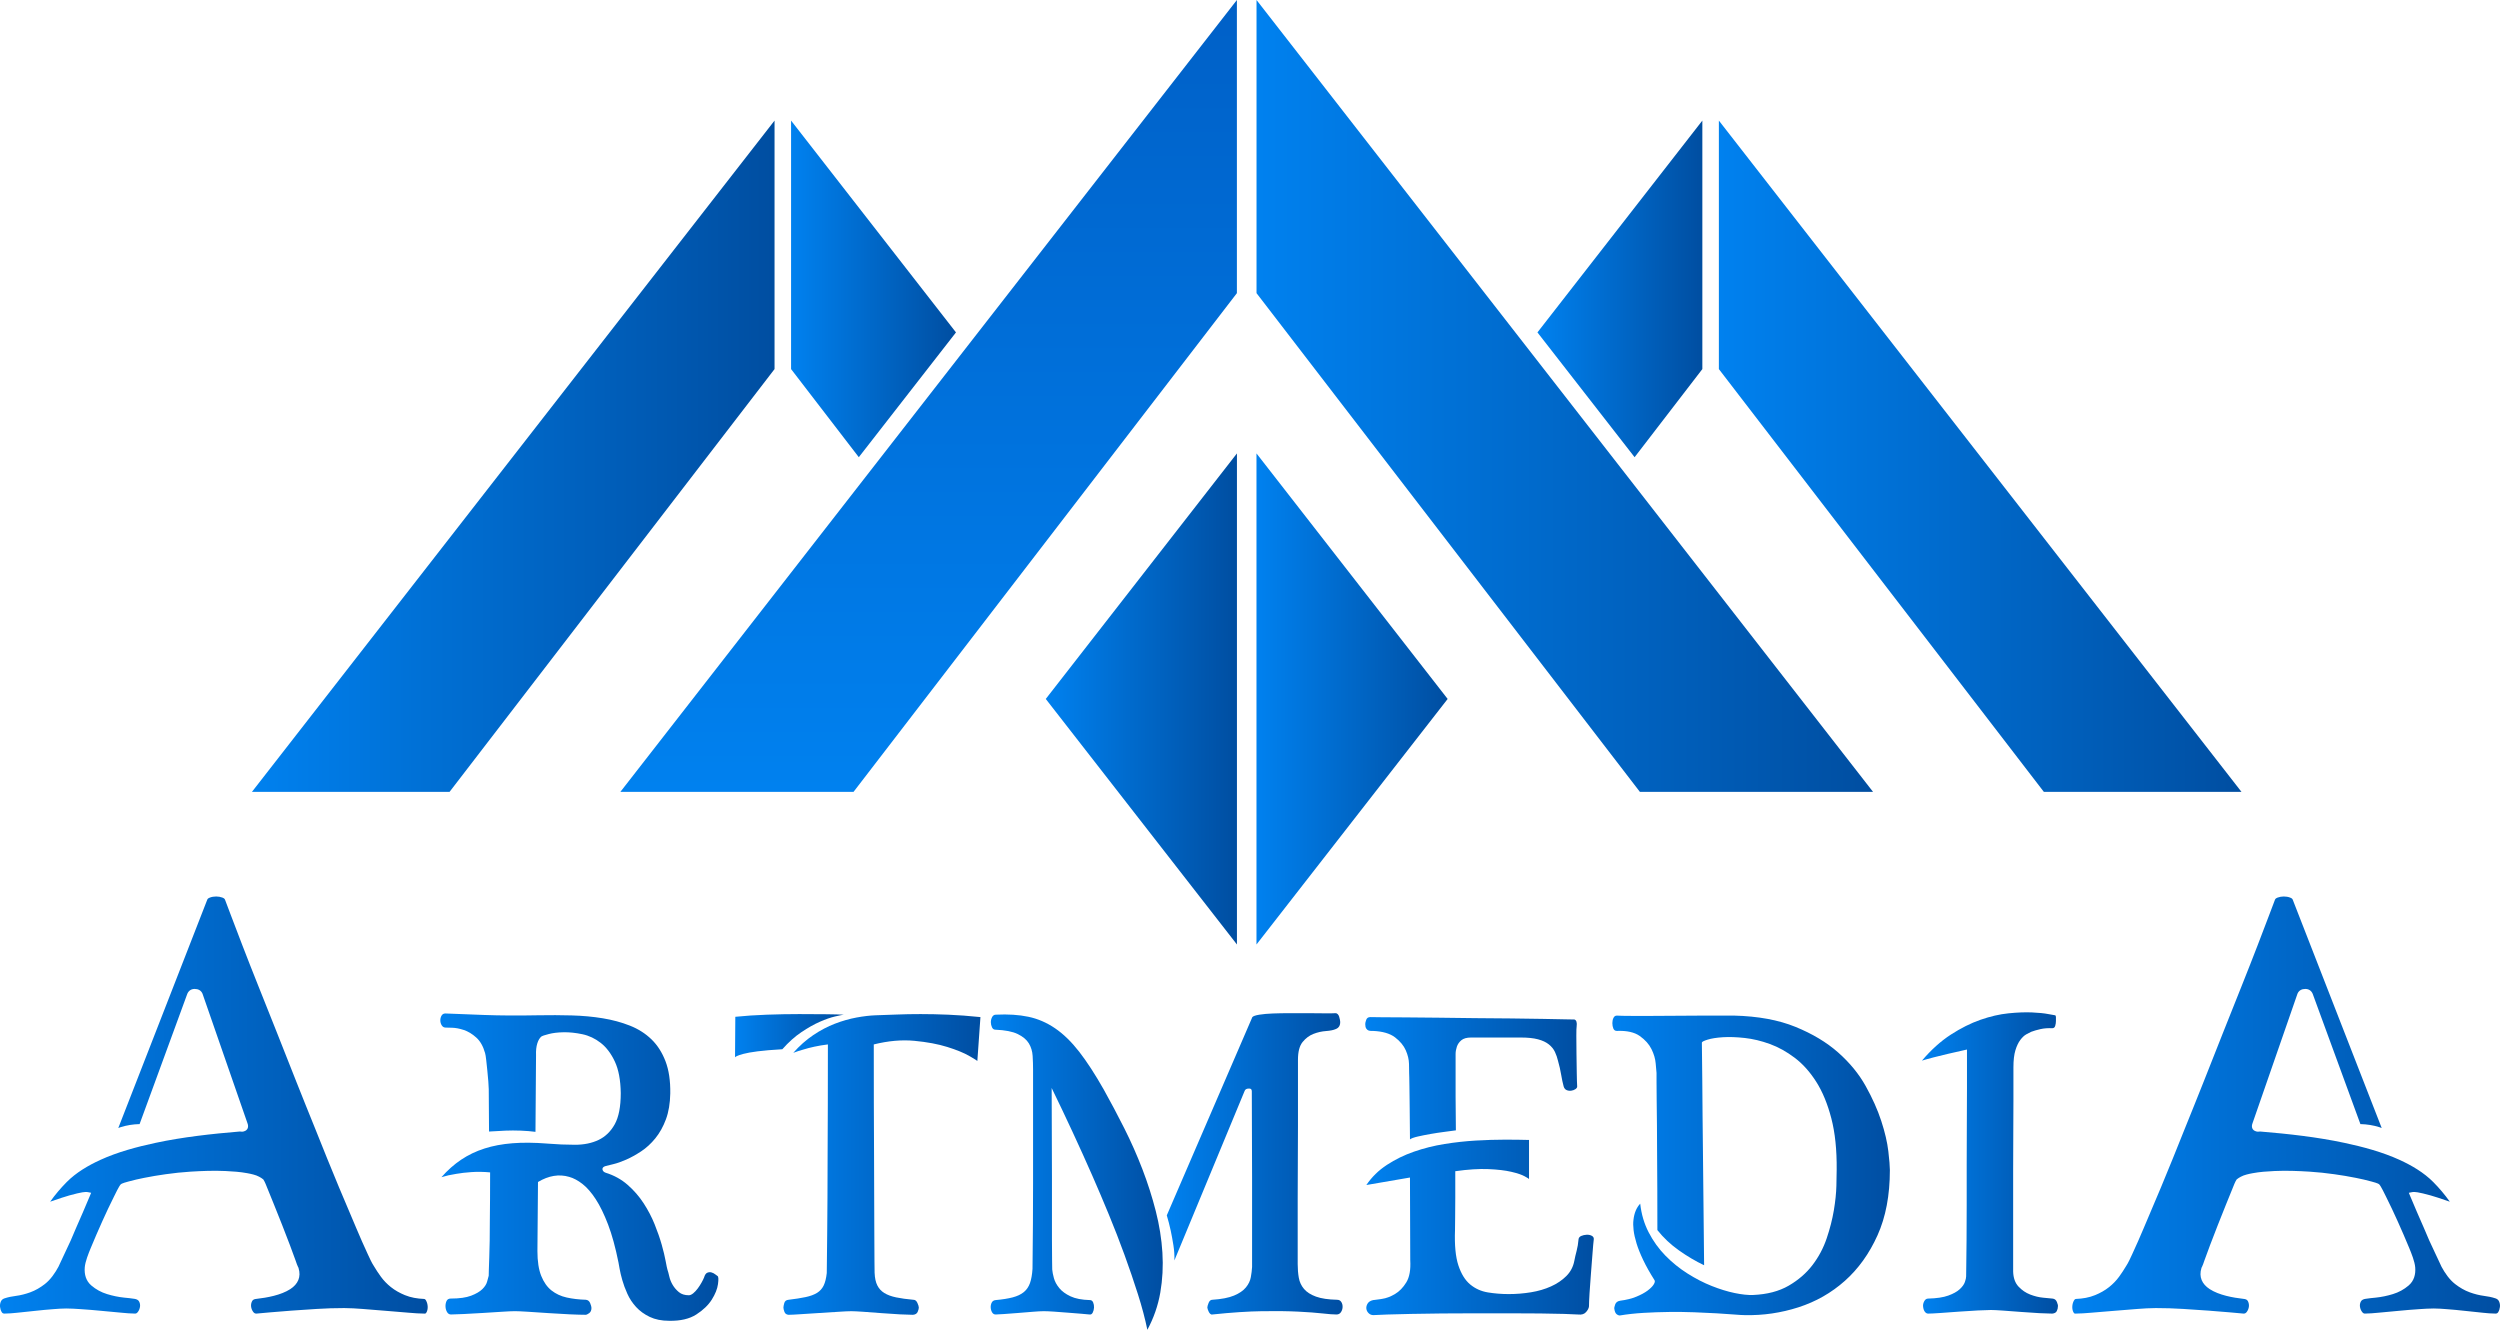
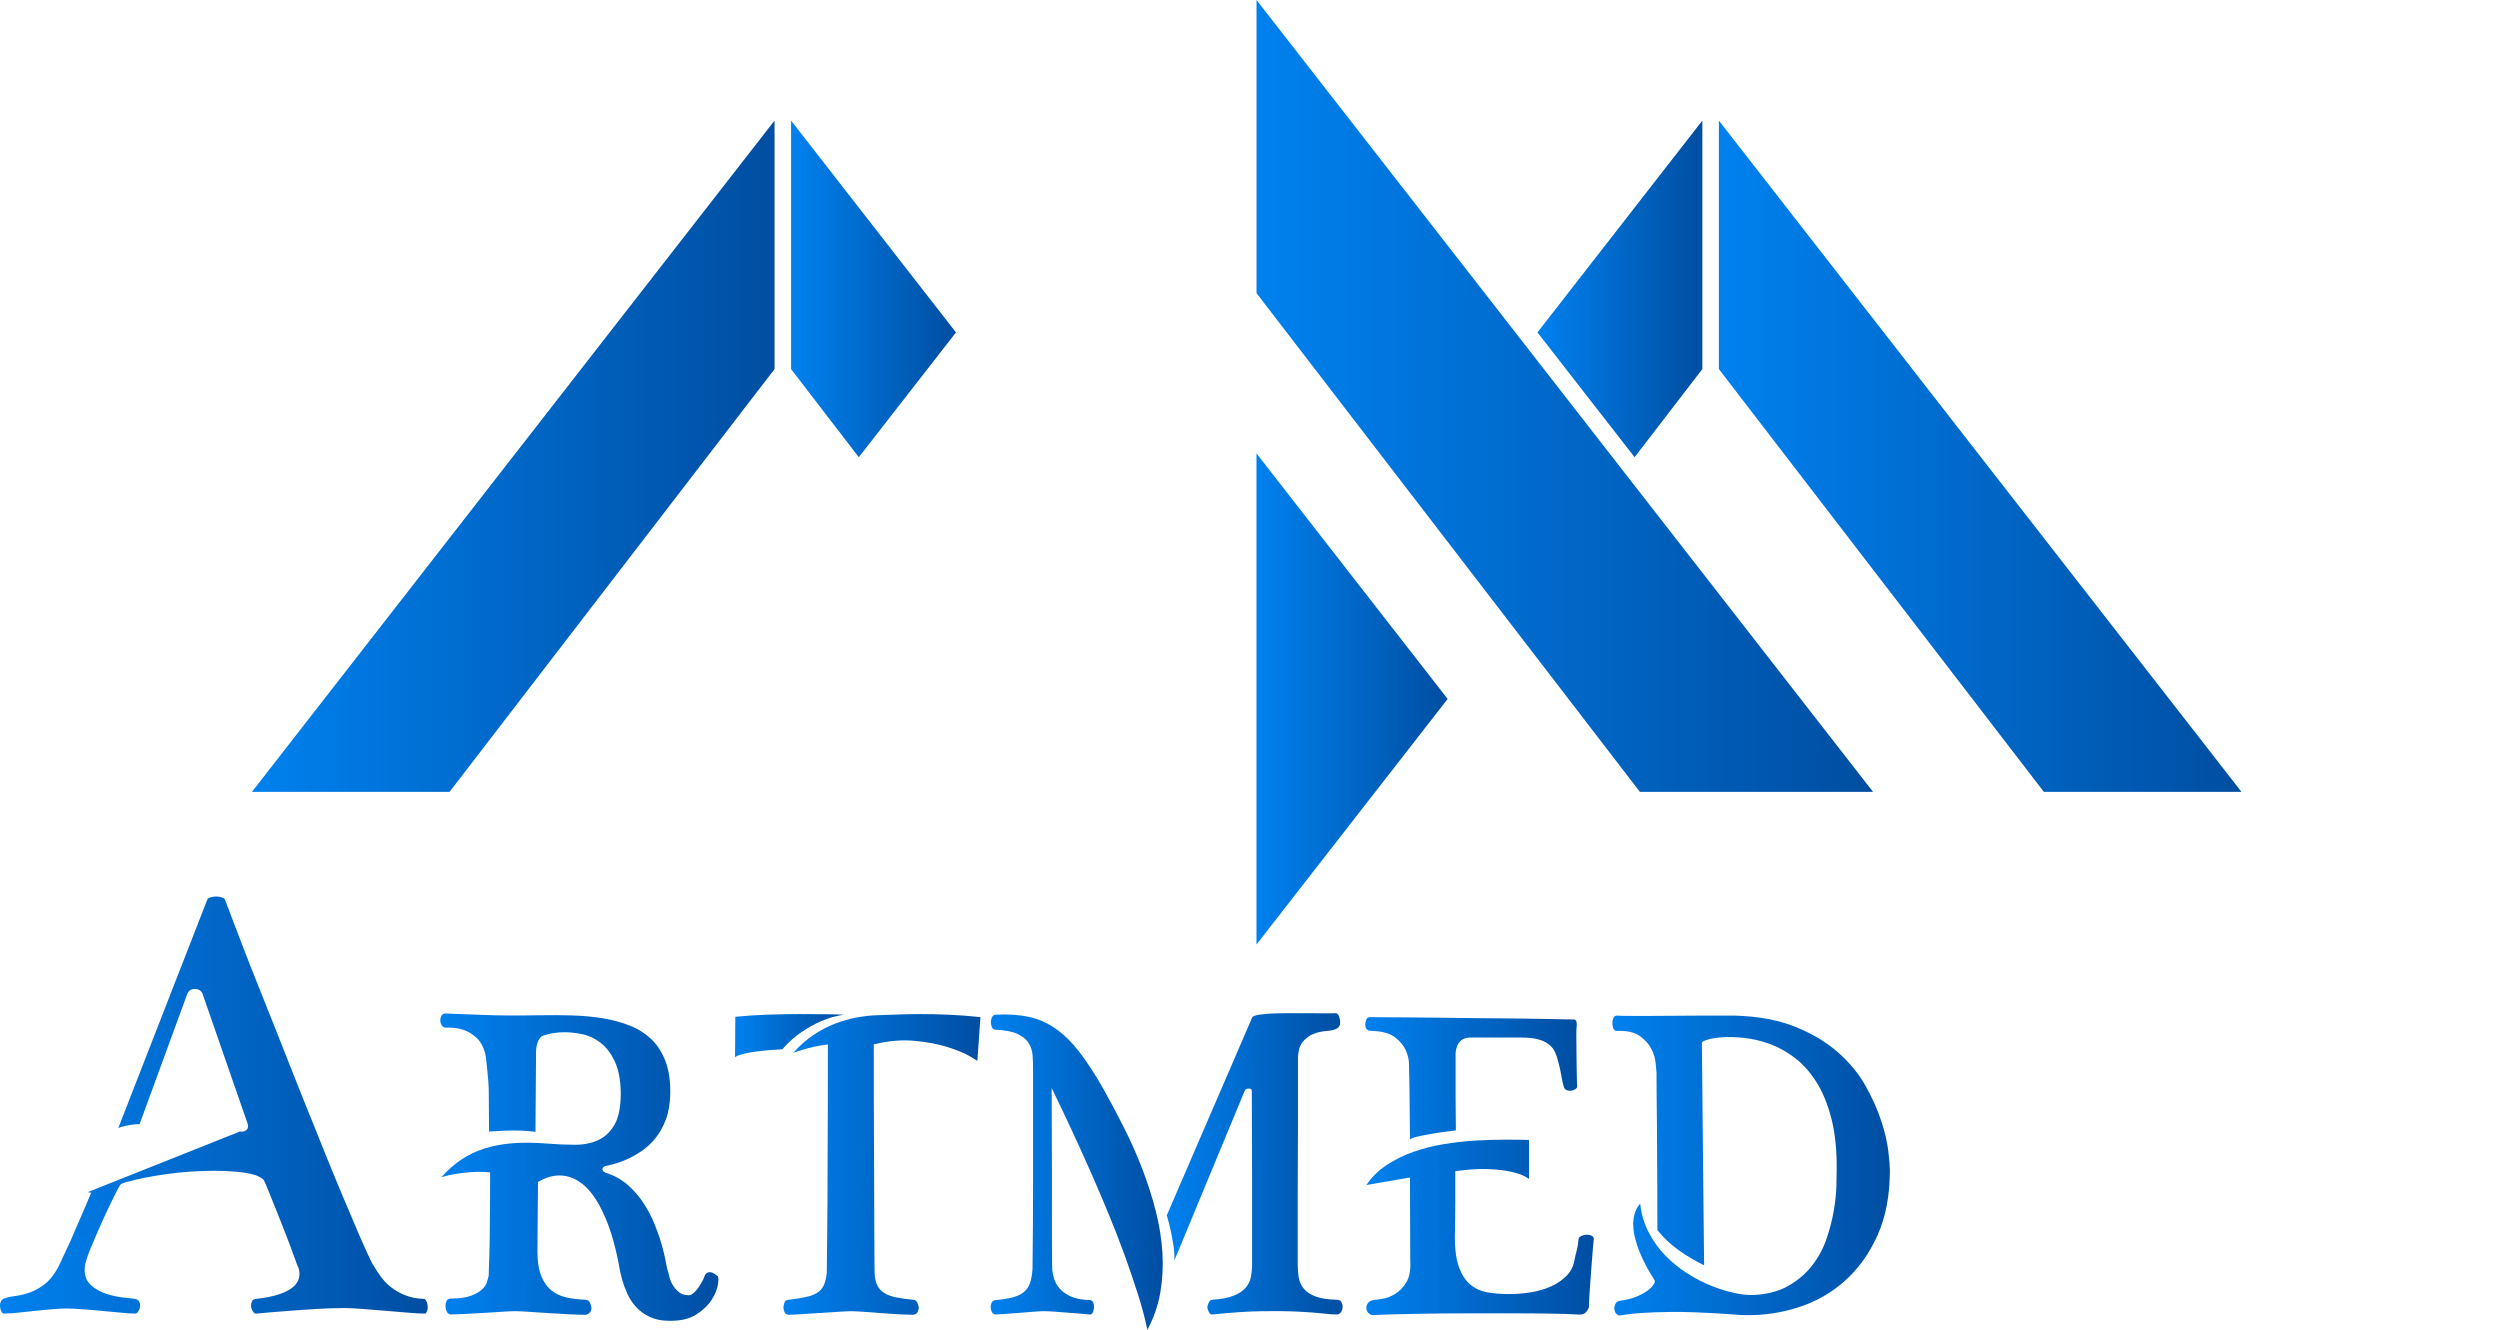
<svg xmlns="http://www.w3.org/2000/svg" xmlns:xlink="http://www.w3.org/1999/xlink" xml:space="preserve" width="90mm" height="47.874mm" version="1.1" style="shape-rendering:geometricPrecision; text-rendering:geometricPrecision; image-rendering:optimizeQuality; fill-rule:evenodd; clip-rule:evenodd" viewBox="0 0 4146.88 2205.86">
  <defs>
    <style type="text/css">
   
    .fil13 {fill:url(#id0);fill-rule:nonzero}
    .fil4 {fill:url(#id1);fill-rule:nonzero}
    .fil5 {fill:url(#id2);fill-rule:nonzero}
    .fil1 {fill:url(#id3);fill-rule:nonzero}
    .fil11 {fill:url(#id4);fill-rule:nonzero}
    .fil14 {fill:url(#id5);fill-rule:nonzero}
    .fil8 {fill:url(#id6);fill-rule:nonzero}
    .fil12 {fill:url(#id7);fill-rule:nonzero}
    .fil18 {fill:url(#id8);fill-rule:nonzero}
    .fil7 {fill:url(#id9);fill-rule:nonzero}
    .fil15 {fill:url(#id10);fill-rule:nonzero}
    .fil2 {fill:url(#id11);fill-rule:nonzero}
    .fil17 {fill:url(#id12);fill-rule:nonzero}
    .fil16 {fill:url(#id13);fill-rule:nonzero}
    .fil9 {fill:url(#id14);fill-rule:nonzero}
    .fil3 {fill:url(#id15);fill-rule:nonzero}
    .fil6 {fill:url(#id16);fill-rule:nonzero}
    .fil0 {fill:url(#id17);fill-rule:nonzero}
    .fil10 {fill:url(#id18);fill-rule:nonzero}
   
  </style>
    <linearGradient id="id0" gradientUnits="userSpaceOnUse" x1="1935.41" y1="1930.6" x2="2227.01" y2="1930.6">
      <stop offset="0" style="stop-opacity:1; stop-color:#0081EF" />
      <stop offset="1" style="stop-opacity:1; stop-color:#004EA2" />
    </linearGradient>
    <linearGradient id="id1" gradientUnits="userSpaceOnUse" x1="2550.24" y1="479.2" x2="2823.77" y2="479.2">
      <stop offset="0" style="stop-opacity:1; stop-color:#0081EF" />
      <stop offset="1" style="stop-opacity:1; stop-color:#004EA1" />
    </linearGradient>
    <linearGradient id="id2" gradientUnits="userSpaceOnUse" xlink:href="#id1" x1="2851.18" y1="756.74" x2="3718.02" y2="756.74">
  </linearGradient>
    <linearGradient id="id3" gradientUnits="userSpaceOnUse" xlink:href="#id1" x1="417.93" y1="756.74" x2="1284.78" y2="756.74">
  </linearGradient>
    <linearGradient id="id4" gradientUnits="userSpaceOnUse" xlink:href="#id0" x1="2264.56" y1="1788.51" x2="2616.12" y2="1788.51">
  </linearGradient>
    <linearGradient id="id5" gradientUnits="userSpaceOnUse" xlink:href="#id0" x1="1643.35" y1="1944.31" x2="1928.75" y2="1944.31">
  </linearGradient>
    <linearGradient id="id6" gradientUnits="userSpaceOnUse" xlink:href="#id0" x1="3437.41" y1="1832.99" x2="4146.88" y2="1832.99">
  </linearGradient>
    <linearGradient id="id7" gradientUnits="userSpaceOnUse" xlink:href="#id0" x1="2266.35" y1="2035.93" x2="2643.72" y2="2035.93">
  </linearGradient>
    <linearGradient id="id8" gradientUnits="userSpaceOnUse" xlink:href="#id0" x1="-0" y1="1832.99" x2="709.46" y2="1832.99">
  </linearGradient>
    <linearGradient id="id9" gradientUnits="userSpaceOnUse" xlink:href="#id1" x1="2084.26" y1="656.73" x2="3106.88" y2="656.73">
  </linearGradient>
    <linearGradient id="id10" gradientUnits="userSpaceOnUse" xlink:href="#id0" x1="1219.22" y1="1718" x2="1399.44" y2="1718">
  </linearGradient>
    <linearGradient id="id11" gradientUnits="userSpaceOnUse" xlink:href="#id1" x1="1734.67" y1="1159.38" x2="2051.78" y2="1159.38">
  </linearGradient>
    <linearGradient id="id12" gradientUnits="userSpaceOnUse" xlink:href="#id0" x1="730.4" y1="1936.02" x2="1191.65" y2="1936.02">
  </linearGradient>
    <linearGradient id="id13" gradientUnits="userSpaceOnUse" xlink:href="#id0" x1="1299.52" y1="1931.53" x2="1626.34" y2="1931.53">
  </linearGradient>
    <linearGradient id="id14" gradientUnits="userSpaceOnUse" xlink:href="#id0" x1="3188.05" y1="1929.07" x2="3413.64" y2="1929.07">
  </linearGradient>
    <linearGradient id="id15" gradientUnits="userSpaceOnUse" x1="1540.39" y1="1313.46" x2="1540.39" y2="0">
      <stop offset="0" style="stop-opacity:1; stop-color:#0081EF" />
      <stop offset="1" style="stop-opacity:1; stop-color:#0060C7" />
    </linearGradient>
    <linearGradient id="id16" gradientUnits="userSpaceOnUse" xlink:href="#id1" x1="2084.18" y1="1159.38" x2="2401.28" y2="1159.38">
  </linearGradient>
    <linearGradient id="id17" gradientUnits="userSpaceOnUse" xlink:href="#id1" x1="1312.19" y1="479.2" x2="1585.72" y2="479.2">
  </linearGradient>
    <linearGradient id="id18" gradientUnits="userSpaceOnUse" xlink:href="#id0" x1="2674.48" y1="1933.32" x2="3134.82" y2="1933.32">
  </linearGradient>
  </defs>
  <g id="Layer_x0020_1">
    <g id="_2569878812016">
      <polygon class="fil0" points="1312.19,200.02 1312.19,612.22 1424.55,758.38 1585.72,551.38 " />
      <polygon class="fil1" points="1284.78,200.02 1284.78,612.22 745.74,1313.47 417.93,1313.47 " />
-       <path class="fil2" d="M2051.78 752.08c0,272.13 0,544.58 0,814.59 -105.7,-135.76 -211.4,-271.53 -317.11,-407.29l317.11 -407.3z" />
-       <polygon class="fil3" points="2051.7,0 2051.7,486.26 1415.82,1313.47 1029.08,1313.47 " />
      <polygon class="fil4" points="2823.77,200.02 2823.77,612.22 2711.4,758.38 2550.24,551.38 " />
      <polygon class="fil5" points="2851.18,200.02 2851.18,612.22 3390.22,1313.47 3718.03,1313.47 " />
      <path class="fil6" d="M2084.18 752.08c0,272.13 0,544.58 0,814.59 105.7,-135.76 211.4,-271.53 317.11,-407.29l-317.11 -407.3z" />
      <polygon class="fil7" points="2084.26,0 2084.26,486.26 2720.14,1313.47 3106.88,1313.47 " />
    </g>
    <g id="_2569878815920">
-       <path class="fil8" d="M3748.89 1876.89c-2.25,0.46 -4.52,0.47 -6.64,-0.23 -6.41,-1.82 -8.18,-7.34 -5.99,-13.15l74.74 -215.33c2.33,-5.39 7.16,-7.79 12.88,-7.79 5.56,0 9.94,2.65 12.27,8.04l79.17 216.16c5.33,0.12 10.67,0.57 15.92,1.43 5.27,0.88 10.57,2.03 15.76,3.74 1.22,0.44 2.44,0.88 3.65,1.33l-147.61 -378.82c-0.59,-1.78 -2.63,-2.81 -4.26,-3.41 -3.35,-1.25 -6.85,-1.82 -10.43,-1.82 -3.58,0 -7.07,0.58 -10.43,1.82 -1.63,0.6 -3.66,1.63 -4.32,3.58 -3.2,8.46 -6.4,16.91 -9.6,25.37 -6.22,16.48 -12.52,32.92 -18.84,49.36 -8.61,22.41 -17.42,44.74 -26.31,67.03 -10.33,25.84 -20.62,51.68 -30.91,77.54 -10.84,27.23 -21.61,54.48 -32.32,81.75 -10.47,26.65 -21.32,53.13 -31.99,79.69 -12.91,32.14 -25.67,64.37 -39.11,96.29 -9.56,22.7 -19.13,45.39 -28.79,68.04 -6.11,14.33 -12.28,28.71 -18.9,42.8 -2.91,6.22 -6.44,14.27 -10.19,19.83 -3.57,6.08 -7.45,11.89 -11.58,17.59 -4.69,6.46 -10.28,12.15 -16.5,17.13 -6.99,5.61 -14.92,9.96 -23.19,13.37 -9.93,4.11 -20.75,5.91 -31.65,6.35 -1.82,0 -2.82,1.28 -3.64,2.8 -1.62,3 -2.45,6.25 -2.64,9.65 -0.18,3.24 0.3,6.39 1.69,9.34 0.68,1.45 1.47,2.57 3.17,2.57 8.4,0 17.19,-0.74 25.57,-1.4 12.78,-1 25.56,-2.06 38.33,-3.17 13.16,-1.15 26.33,-2.21 39.51,-3.18 9.98,-0.73 20.18,-1.43 30.18,-1.43 15.15,0 30.3,0.47 45.42,1.42 13.99,0.88 27.98,1.82 41.96,2.82 11.65,0.84 23.29,1.75 34.92,2.82 7.92,0.74 15.74,1.46 23.47,2.11 2.39,0 3.91,-1.05 5.29,-2.97 1.89,-2.62 3.02,-5.5 3.4,-8.71 0.37,-3.16 -0.22,-6.1 -1.65,-8.94 -1.35,-2.68 -4.02,-3.51 -6.97,-3.77 -18.07,-2.06 -40.89,-6.19 -56.4,-16.24 -12.74,-8.26 -18.26,-20.21 -13.68,-34.99l0.35 -1.14 0.27 -0.12c1.44,-2.58 3.04,-7.71 4.05,-10.57 3.13,-8.74 6.36,-17.45 9.62,-26.14 4.16,-11.11 8.46,-22.18 12.82,-33.22 4.47,-11.3 8.96,-22.59 13.5,-33.86 3.65,-9.06 7.33,-18.12 11.03,-27.16 1.62,-3.96 4.12,-10.74 6.49,-14.25l0.26 -0.39 0.33 -0.33c1.47,-1.45 4.87,-3.25 6.69,-4.28 5.28,-2.99 13.64,-4.71 19.58,-5.82 11.73,-2.21 24.27,-3.04 36.18,-3.6 19.33,-0.91 39.13,-0.14 58.44,1.07 13.67,0.86 27.3,2.34 40.86,4.26 11.98,1.7 23.95,3.64 35.81,6.05 8.66,1.76 17.42,3.67 25.93,6.08 2.69,0.76 10.75,2.76 12.71,4.72 2.83,2.81 9.28,16.48 11.19,20.26 6.75,13.41 13.12,27.03 19.28,40.72 6.64,14.75 13.06,29.59 19.24,44.54 3.7,8.94 9.15,22.42 9.94,32.09 0.94,11.58 -1.87,22.31 -10.87,30.06 -7.7,6.62 -16.51,11.37 -26.22,14.33 -9.22,2.82 -18.66,4.82 -28.24,5.82 -5.69,0.59 -11.82,1.08 -17.44,2.06 -2.85,0.5 -5.85,1.59 -7.3,4.28 -1.43,2.67 -1.96,5.46 -1.59,8.47 0.38,3.21 1.51,6.09 3.41,8.71 1.16,1.6 2.6,2.97 4.67,2.97 7.17,0 14.83,-0.76 21.97,-1.39 11.36,-1 22.71,-2.06 34.06,-3.17 11.52,-1.12 23.06,-2.09 34.61,-2.84 7.84,-0.51 15.91,-1.06 23.76,-1.06 6.92,0 14.07,0.55 20.96,1.07 10.14,0.75 20.26,1.72 30.36,2.84 10.04,1.11 20.09,2.17 30.15,3.17 6.81,0.68 14,1.39 20.85,1.39 2.03,0 3.42,-0.6 4.5,-2.34 1.64,-2.64 2.51,-5.58 2.88,-8.64 0.38,-3.19 -0.12,-6.22 -1.41,-9.16 -1.19,-2.69 -3.26,-4.24 -6.03,-5.16 -6.03,-2 -12.37,-3.23 -18.66,-4.03 -8.1,-1.04 -16.06,-3.11 -23.74,-5.88 -8.85,-3.19 -16.98,-8.01 -24.39,-13.75 -9.51,-7.37 -16.89,-18.14 -22.64,-28.75 -1.54,-3.06 -2.96,-6.24 -4.36,-9.37 -2.26,-5.05 -4.64,-10.05 -7.05,-15.03 -3.07,-6.34 -6.04,-12.73 -8.93,-19.14 -3.13,-6.93 -6.11,-13.92 -8.89,-20.82 -7.81,-17.56 -15.37,-35.23 -22.78,-52.96l-2.23 -5.35 5.69 -1.13c4.58,-0.9 13.12,1.1 17.64,2.15 8.53,2 16.96,4.41 25.27,7.16 6.48,2.14 12.95,4.35 19.4,6.59 -8.21,-11.61 -17.42,-22.47 -27.45,-32.59 -15.59,-15.73 -35.79,-27.6 -55.81,-36.75 -28.58,-13.06 -60.73,-21.68 -91.39,-28.22 -45.7,-9.75 -93.54,-15.02 -140.09,-18.88z" />
-       <path class="fil9" d="M3408.88 1684.11c0.94,0.33 1.4,1.33 1.4,2.99 0,1.66 0,3.82 0,6.48 0,2.66 -0.38,5.32 -1.17,7.98 -0.78,2.65 -2.41,3.99 -4.9,3.99 -7.16,-0.34 -13.7,0.17 -19.61,1.5 -5.91,1.33 -11.04,2.82 -15.4,4.48 -2.18,1 -4.9,2.41 -8.17,4.24 -3.27,1.82 -6.54,4.9 -9.81,9.22 -3.27,4.32 -5.99,10.04 -8.17,17.19 -2.17,7.14 -3.27,16.53 -3.27,28.15 0,1.33 0,7.06 0,17.2 0,10.13 0,23.08 0,38.87 0,15.78 -0.08,33.56 -0.23,53.32 -0.16,19.77 -0.23,39.87 -0.23,60.3 0,20.43 0,40.52 0,60.3 0,19.76 0,37.45 0,53.07 0,15.62 0,28.49 0,38.62 0,10.13 0,15.86 0,17.2 0.31,10.63 3.27,18.93 8.87,24.91 5.6,5.98 12.06,10.38 19.38,13.21 7.32,2.82 14.48,4.57 21.48,5.23 7,0.66 12.22,1.16 15.64,1.49 3.42,0.33 5.84,2.24 7.23,5.73 1.41,3.49 1.94,5.9 1.64,7.23 0,2.66 -0.63,5.23 -1.87,7.72 -1.25,2.49 -3.74,3.9 -7.47,4.24 -4.67,0 -11.83,-0.25 -21.48,-0.75 -9.65,-0.5 -19.69,-1.16 -30.11,-2 -10.43,-0.83 -20.39,-1.58 -29.88,-2.24 -9.49,-0.67 -16.26,-1 -20.31,-1 -4.36,0 -11.59,0.25 -21.71,0.75 -10.11,0.5 -20.62,1.16 -31.52,1.99 -10.89,0.83 -21.16,1.58 -30.81,2.24 -9.65,0.66 -16.34,1 -20.08,1 -2.18,0 -4.05,-1.08 -5.6,-3.24 -1.56,-2.16 -2.49,-5.06 -2.8,-8.72 -0.31,-2.66 0.3,-5.48 1.86,-8.47 1.56,-2.99 3.74,-4.49 6.54,-4.49 14.01,-0.33 25.13,-1.99 33.38,-4.99 8.25,-2.99 14.55,-6.47 18.91,-10.46 4.36,-3.99 7.24,-7.98 8.63,-11.96 1.4,-3.99 2.1,-7.15 2.1,-9.47 0,-1 0.08,-6.98 0.23,-17.94 0.16,-10.97 0.31,-25.08 0.47,-42.36 0.16,-17.27 0.23,-36.8 0.23,-58.56 0,-21.76 0,-44.02 0,-66.77 0,-22.75 0.08,-45.09 0.23,-67.02 0.16,-21.92 0.24,-41.69 0.24,-59.3 0,-17.61 0,-32.23 0,-43.85 0,-11.63 0,-18.44 0,-20.43 -11.83,2.65 -22.42,5.06 -31.75,7.22 -9.34,2.16 -17.12,4.07 -23.35,5.73 -7.78,2 -14.31,3.82 -19.61,5.48 15.25,-17.94 31.2,-32.3 47.85,-43.1 16.65,-10.8 33.07,-19.02 49.26,-24.66 16.18,-5.65 31.67,-9.22 46.45,-10.72 14.79,-1.49 27.78,-1.99 38.99,-1.49 11.2,0.5 20.23,1.41 27.08,2.74 6.85,1.33 10.58,1.99 11.2,1.99z" />
      <path class="fil10" d="M2749.18 2040.41c0,-46.85 -0.16,-89.04 -0.47,-126.58 0,-15.95 -0.08,-31.64 -0.23,-47.09 -0.16,-15.45 -0.31,-29.41 -0.47,-41.86 -0.16,-12.45 -0.23,-22.76 -0.23,-30.9 0,-8.14 0,-12.87 0,-14.2 -0.31,-2.65 -0.78,-7.89 -1.4,-15.69 -0.62,-7.81 -2.96,-15.78 -7,-23.92 -4.04,-8.14 -10.5,-15.36 -19.37,-21.67 -8.87,-6.31 -21.56,-9.14 -38.05,-8.47 -2.8,0 -4.75,-1.33 -5.83,-3.98 -1.09,-2.66 -1.64,-5.65 -1.64,-8.97 0,-3.33 0.62,-6.23 1.87,-8.72 1.24,-2.49 3.11,-3.74 5.6,-3.74 4.99,0.34 12.84,0.5 23.58,0.5 10.74,0 22.8,0 36.18,0 13.39,0 27.39,-0.08 42.02,-0.25 14.62,-0.17 28.24,-0.25 40.85,-0.25 12.61,0 23.66,0 33.15,0 9.49,0 15.79,0 18.91,0 39.52,1 73.38,7.22 101.54,18.69 28.17,11.46 51.83,25.66 70.97,42.61 19.14,16.94 34.31,35.46 45.52,55.56 11.21,20.1 19.85,39.45 25.91,58.06 6.07,18.6 9.96,35.29 11.68,50.08 1.71,14.79 2.56,25.16 2.56,31.14 0,41.86 -6.85,77.99 -20.54,108.39 -13.69,30.4 -31.75,55.56 -54.16,75.5 -22.41,19.93 -48.09,34.55 -77.04,43.86 -28.95,9.3 -58.51,13.62 -88.71,12.95 -3.42,0 -9.26,-0.33 -17.51,-1 -8.24,-0.66 -18.05,-1.33 -29.41,-2 -11.36,-0.66 -23.81,-1.24 -37.35,-1.74 -13.54,-0.5 -27.39,-0.66 -41.55,-0.5 -14.16,0.17 -28.25,0.67 -42.26,1.5 -14.01,0.83 -26.92,2.24 -38.75,4.23 -1.55,0.33 -3.42,-0.24 -5.6,-1.74 -2.17,-1.5 -3.58,-4.57 -4.2,-9.22 -0.31,-1.33 0.16,-3.74 1.41,-7.22 1.24,-3.49 4.05,-5.56 8.4,-6.23 10.27,-1.33 19.22,-3.57 26.84,-6.72 7.63,-3.16 13.78,-6.48 18.44,-9.97 4.67,-3.49 8.02,-6.81 10.04,-9.97 2.02,-3.16 2.57,-5.56 1.63,-7.23 -7.78,-12.29 -14.08,-23.5 -18.91,-33.64 -4.82,-10.13 -8.48,-19.26 -10.97,-27.41 -2.5,-8.14 -4.13,-15.45 -4.91,-21.93 -0.77,-6.47 -0.86,-12.21 -0.23,-17.19 1.24,-11.3 4.98,-20.27 11.21,-26.91 1.86,17.27 6.53,33.13 14,47.59 7.47,14.45 16.73,27.32 27.78,38.62 11.05,11.29 23.27,21.18 36.65,29.65 13.39,8.47 26.77,15.36 40.16,20.68 13.38,5.31 26.07,9.22 38.05,11.71 11.98,2.49 22.18,3.57 30.58,3.24 23.34,-1 43.03,-6.14 59.06,-15.44 16.03,-9.31 29.18,-20.68 39.45,-34.14 10.27,-13.45 18.14,-28.24 23.58,-44.35 5.45,-16.11 9.41,-31.65 11.9,-46.59 2.49,-14.95 3.89,-28.49 4.2,-40.61 0.31,-12.13 0.47,-21.02 0.47,-26.66 0.31,-32.89 -2.64,-61.29 -8.87,-85.21 -6.22,-23.92 -14.55,-44.1 -24.98,-60.55 -10.43,-16.44 -22.33,-29.73 -35.71,-39.86 -13.38,-10.13 -27.16,-17.77 -41.32,-22.92 -14.16,-5.15 -28.01,-8.47 -41.55,-9.97 -13.54,-1.49 -25.6,-1.91 -36.18,-1.25 -10.58,0.66 -19.06,2 -25.44,3.99 -6.38,1.99 -9.57,3.65 -9.57,4.98 0,1.66 0.08,8.14 0.23,19.44 0.16,11.29 0.31,25.75 0.47,43.35 0.16,17.61 0.31,37.37 0.47,59.3 0.15,21.92 0.39,44.18 0.7,66.77 0.62,53.16 1.24,113.29 1.86,180.4 -14,-6.65 -27.93,-14.87 -41.78,-24.67 -13.85,-9.8 -25.76,-21.01 -35.71,-33.63z" />
      <path class="fil11" d="M2338.8 1889.92c-0.31,-18.61 -0.47,-35.71 -0.47,-51.33 0,-6.64 -0.08,-13.21 -0.23,-19.68 -0.15,-6.47 -0.23,-12.38 -0.23,-17.69 0,-5.32 -0.07,-9.88 -0.23,-13.7 -0.16,-3.82 -0.23,-6.4 -0.23,-7.73 0,-2.65 -0.08,-7.64 -0.23,-14.95 -0.15,-7.3 -1.94,-14.86 -5.37,-22.67 -3.42,-7.81 -9.34,-14.95 -17.74,-21.43 -8.41,-6.48 -20.7,-10.05 -36.88,-10.72 -0.62,0 -1.64,0 -3.04,0 -1.4,0 -2.8,-0.24 -4.2,-0.75 -1.4,-0.5 -2.64,-1.58 -3.74,-3.23 -1.08,-1.67 -1.63,-4.16 -1.63,-7.48 0,-1.66 0.55,-3.99 1.63,-6.98 1.09,-2.99 3.35,-4.49 6.77,-4.49 1.87,0 8.1,0.08 18.67,0.25 10.58,0.17 23.97,0.24 40.16,0.24 16.18,0 34.24,0.17 54.16,0.5 19.92,0.34 40.15,0.59 60.7,0.75 20.54,0.17 40.62,0.33 60.22,0.5 19.61,0.17 37.12,0.41 52.53,0.75 15.4,0.33 27.86,0.58 37.35,0.74 9.49,0.17 14.39,0.25 14.71,0.25 3.42,1 4.67,4.98 3.73,11.96 -0.31,1.33 -0.47,6.31 -0.47,14.95 0,8.63 0.08,18.44 0.23,29.4 0.16,10.97 0.31,21.68 0.47,32.15 0.15,10.46 0.39,18.02 0.7,22.67 0,1.66 -1.01,3.16 -3.04,4.48 -2.02,1.33 -4.35,2.17 -7,2.5 -2.64,0.33 -5.13,0 -7.46,-1 -2.34,-1 -3.97,-2.99 -4.91,-5.99 -1.55,-5.65 -2.95,-12.21 -4.2,-19.68 -1.25,-7.47 -2.96,-15.03 -5.14,-22.67 -1.25,-5.32 -2.96,-10.3 -5.13,-14.95 -2.18,-4.65 -5.52,-8.81 -10.04,-12.46 -4.52,-3.65 -10.51,-6.48 -17.97,-8.47 -7.47,-2 -16.96,-2.99 -28.48,-2.99l-82.64 0c-7.16,0 -12.53,1.5 -16.11,4.49 -3.58,2.99 -6.07,6.56 -7.47,10.72 -1.4,4.15 -2.1,8.22 -2.1,12.21 0,3.99 0,6.81 0,8.47 0,1 0,3.4 0,7.22 0,3.82 0,8.63 0,14.45 0,5.81 0,12.21 0,19.18 0,6.98 0,13.95 0,20.93 0,16.95 0.16,35.71 0.47,56.31 -4.67,0.66 -10.89,1.5 -18.67,2.49 -7.78,1 -15.49,2.16 -23.11,3.49 -7.62,1.33 -14.71,2.74 -21.24,4.23 -6.53,1.5 -10.89,3.07 -13.07,4.74z" />
      <path class="fil12" d="M2413.5 2040.41c-0.93,24.91 0.94,44.43 5.6,58.55 4.67,14.12 11.21,24.66 19.61,31.64 8.4,6.98 18.21,11.38 29.42,13.21 11.2,1.83 22.72,2.74 34.55,2.74 12.45,0 24.75,-1 36.88,-2.99 12.14,-1.99 23.19,-5.23 33.14,-9.72 9.97,-4.48 18.45,-10.22 25.45,-17.19 7,-6.98 11.44,-15.45 13.31,-25.42 0.94,-4.99 2.18,-10.38 3.73,-16.2 1.56,-5.81 2.64,-12.38 3.27,-19.69 0.31,-2.32 1.79,-4.06 4.44,-5.23 2.64,-1.16 5.6,-1.82 8.87,-1.99 3.27,-0.17 6.15,0.41 8.63,1.75 2.49,1.33 3.58,3.32 3.27,5.98 -0.62,4.98 -1.32,12.79 -2.1,23.42 -0.78,10.63 -1.63,21.67 -2.57,33.14 -0.93,11.46 -1.71,22.25 -2.33,32.39 -0.63,10.14 -0.94,17.52 -0.94,22.18 -0.31,2.99 -1.95,6.14 -4.9,9.47 -2.96,3.32 -7.23,4.65 -12.84,3.99 -4.35,-0.33 -12.14,-0.66 -23.34,-1 -11.21,-0.33 -24.51,-0.59 -39.92,-0.75 -15.41,-0.17 -32.37,-0.25 -50.89,-0.25 -18.52,0 -37.27,0 -56.25,0 -18.99,0 -37.67,0.08 -56.03,0.25 -18.37,0.17 -35.25,0.42 -50.66,0.75 -15.41,0.33 -28.64,0.66 -39.69,1 -11.05,0.33 -18.75,0.66 -23.11,1 -3.11,0 -5.75,-1.08 -7.93,-3.24 -2.18,-2.16 -3.42,-4.65 -3.73,-7.48 -0.31,-2.82 0.39,-5.64 2.1,-8.46 1.71,-2.83 4.75,-4.74 9.1,-5.74 2.8,-0.33 7.7,-1 14.7,-1.99 7,-1 14.16,-3.65 21.48,-7.98 7.31,-4.31 13.62,-10.79 18.91,-19.43 5.29,-8.64 7.46,-20.93 6.54,-36.87l-0.47 -137.04 -72.36 12.45c9.02,-13.29 20.38,-24.42 34.08,-33.39 13.69,-8.97 28.64,-16.28 44.82,-21.92 16.18,-5.65 33.07,-9.89 50.66,-12.71 17.58,-2.83 34.94,-4.74 52.05,-5.74 17.12,-1 33.23,-1.49 48.32,-1.49 15.09,0 28.4,0.17 39.92,0.5l0 64.78c0,-0.33 -2.41,-1.82 -7.23,-4.49 -4.82,-2.65 -12.21,-5.15 -22.18,-7.47 -9.96,-2.33 -22.64,-3.82 -38.05,-4.48 -15.41,-0.66 -33.7,0.5 -54.86,3.49l0 43.85c0,11.63 -0.07,22.67 -0.23,33.14 -0.16,10.46 -0.23,17.36 -0.23,20.68z" />
      <path class="fil13" d="M1948.02 2090.74c0.3,-7.97 -0.23,-16.36 -1.64,-25.17 -1.4,-8.81 -2.88,-16.86 -4.43,-24.17 -1.87,-8.64 -4.05,-17.11 -6.54,-25.42l141.93 -328.89c1.56,-1.66 5.45,-2.99 11.67,-3.99 6.22,-1 13.69,-1.66 22.41,-1.99 8.72,-0.33 18.14,-0.5 28.25,-0.5 10.12,0 20,0 29.65,0 9.65,0 18.6,0.08 26.84,0.24 8.25,0.17 14.71,0.09 19.38,-0.24 1.25,0 2.41,0.58 3.51,1.74 1.09,1.16 1.87,2.58 2.33,4.23 0.47,1.66 0.85,3.24 1.17,4.73 0.31,1.5 0.47,2.58 0.47,3.24 0.31,6.32 -2.18,10.46 -7.47,12.46 -3.73,1.66 -9.1,2.74 -16.1,3.24 -7,0.5 -13.93,2.07 -20.78,4.73 -6.85,2.66 -12.84,7.15 -17.97,13.45 -5.14,6.31 -7.71,16.11 -7.71,29.4 0,1.66 0,7.56 0,17.69 0,10.13 0,23.09 0,38.87 0,15.78 0,33.47 0,53.08 0,19.6 -0.07,39.61 -0.23,60.04 -0.16,20.43 -0.23,40.45 -0.23,60.05 0,19.6 0,37.21 0,52.82 0,15.62 0,28.57 0,38.87 0,10.3 0,16.11 0,17.44 0,8.31 0.62,15.95 1.87,22.92 1.24,6.98 4.12,13.13 8.63,18.44 4.52,5.32 11.13,9.55 19.85,12.71 8.71,3.16 20.38,4.9 35.01,5.23 3.11,0 5.45,1.25 7,3.74 1.56,2.5 2.26,5.32 2.11,8.47 -0.16,3.16 -1.09,5.98 -2.81,8.47 -1.71,2.49 -4.12,3.74 -7.23,3.74 -5.29,0 -13.07,-0.58 -23.35,-1.75 -10.27,-1.16 -23.65,-2.16 -40.15,-2.99 -16.5,-0.83 -36.41,-1.08 -59.76,-0.75 -23.35,0.34 -50.9,2.16 -82.64,5.48 -1.24,0.33 -2.41,0 -3.5,-1 -1.09,-1 -1.95,-2.16 -2.57,-3.49 -0.62,-1.33 -1.17,-2.66 -1.64,-3.99 -0.47,-1.33 -0.7,-2.32 -0.7,-2.99 0,-1.66 0.7,-4.24 2.1,-7.73 1.4,-3.49 3.5,-5.23 6.3,-5.23 15.25,-1 27.24,-3.32 35.95,-6.98 8.71,-3.65 15.25,-8.14 19.61,-13.45 4.36,-5.32 7.08,-10.97 8.17,-16.95 1.09,-5.98 1.79,-11.63 2.1,-16.94l0 -149c0,-42.18 -0.16,-89.69 -0.46,-142.51 0,-3.33 -1.71,-4.82 -5.14,-4.49 -3.74,0 -6.07,1.49 -7,4.49l-116.25 280.55z" />
      <path class="fil14" d="M1903.19 2205.86c-3.73,-18.27 -8.94,-37.96 -15.64,-59.05 -6.69,-21.1 -14.08,-42.77 -22.18,-65.03 -8.09,-22.26 -16.73,-44.52 -25.91,-66.77 -9.18,-22.26 -18.28,-43.69 -27.31,-64.29 -21.16,-48.17 -43.73,-96.84 -67.7,-146.01 0.31,54.82 0.47,103.98 0.47,147.5 0,18.61 0,36.88 0,54.82 0,17.94 0,34.05 0,48.33 0,14.29 0.08,26 0.23,35.13 0.16,9.14 0.23,14.21 0.23,15.2 0.31,3.99 1.25,8.8 2.8,14.45 1.56,5.65 4.52,11.13 8.87,16.44 4.35,5.32 10.58,9.88 18.67,13.7 8.1,3.82 18.84,5.89 32.22,6.22 2.49,0 4.28,1.34 5.37,3.99 1.09,2.66 1.55,5.48 1.4,8.47 -0.16,2.99 -0.86,5.73 -2.1,8.22 -1.25,2.49 -2.96,3.57 -5.14,3.24 -2.49,-0.33 -7.08,-0.75 -13.78,-1.25 -6.69,-0.5 -14,-1.08 -21.94,-1.74 -7.93,-0.66 -15.64,-1.25 -23.11,-1.75 -7.47,-0.5 -13.23,-0.75 -17.28,-0.75 -4.35,0 -10.51,0.34 -18.44,1 -7.93,0.66 -16.11,1.33 -24.51,1.99 -8.4,0.66 -16.11,1.24 -23.11,1.75 -7,0.5 -11.59,0.75 -13.77,0.75 -2.49,0 -4.44,-1.16 -5.84,-3.49 -1.4,-2.33 -2.18,-4.99 -2.34,-7.97 -0.15,-2.99 0.39,-5.73 1.64,-8.22 1.24,-2.49 3.42,-3.91 6.54,-4.24 11.21,-1 20.62,-2.49 28.24,-4.48 7.63,-2 13.78,-4.9 18.45,-8.73 4.66,-3.82 8.09,-8.8 10.27,-14.94 2.17,-6.15 3.58,-14.04 4.2,-23.67 0,-2.33 0.08,-10.38 0.23,-24.17 0.16,-13.79 0.31,-30.73 0.47,-50.83 0.16,-20.1 0.23,-42.27 0.23,-66.53 0,-24.25 0,-48.25 0,-72.01 0,-23.75 0,-45.93 0,-66.53 0,-20.6 0,-37.37 0,-50.33 0,-7.31 -0.23,-14.87 -0.7,-22.67 -0.47,-7.81 -2.57,-14.78 -6.3,-20.93 -3.74,-6.15 -9.88,-11.29 -18.44,-15.45 -8.56,-4.15 -20.94,-6.56 -37.12,-7.22 -2.49,0 -4.36,-1.33 -5.6,-3.99 -1.25,-2.65 -1.87,-5.48 -1.87,-8.47 0,-2.99 0.7,-5.81 2.1,-8.47 1.4,-2.66 3.5,-3.99 6.3,-3.99 20.23,-1 38.2,0.17 53.92,3.49 15.72,3.32 30.5,9.72 44.35,19.19 13.85,9.47 27.16,22.43 39.92,38.87 12.76,16.44 26.3,37.29 40.62,62.53 11.51,20.6 22.88,42.03 34.08,64.29 11.21,22.26 21.25,44.93 30.12,68.02 8.87,23.09 16.26,46.27 22.18,69.52 5.92,23.25 9.57,46.17 10.98,68.77 1.4,22.59 0.23,44.68 -3.5,66.28 -3.74,21.59 -10.9,42.19 -21.48,61.79z" />
      <path class="fil15" d="M1399.44 1683.12c-2.49,0.33 -7.31,1.33 -14.47,2.99 -7.16,1.66 -15.49,4.57 -24.98,8.72 -9.49,4.15 -19.68,9.88 -30.58,17.19 -10.89,7.31 -21.48,16.78 -31.75,28.41 -17.12,1 -30.82,2.16 -41.09,3.48 -10.27,1.33 -18.13,2.74 -23.58,4.24 -5.45,1.49 -9.1,2.74 -10.97,3.74 -1.87,1 -2.8,1.66 -2.8,1.99l0.47 -67.27c16.19,-1.66 33.62,-2.82 52.29,-3.49 18.68,-0.66 36.58,-1 53.69,-1 17.12,0 32.29,0.08 45.52,0.25 13.23,0.17 22.65,0.41 28.25,0.75z" />
      <path class="fil16" d="M1450.79 2111.67c0.31,8.31 1.79,15.12 4.43,20.43 2.65,5.32 6.54,9.55 11.68,12.71 5.13,3.16 11.67,5.57 19.61,7.23 7.94,1.66 17.51,2.99 28.71,3.98 2.8,0 4.98,1.75 6.53,5.23 1.56,3.49 2.34,6.06 2.34,7.73 0,1.66 -0.63,3.98 -1.87,6.98 -1.24,2.99 -3.89,4.65 -7.93,4.98 -4.67,0 -11.83,-0.25 -21.48,-0.75 -9.65,-0.5 -19.77,-1.17 -30.35,-2 -10.58,-0.83 -20.62,-1.58 -30.11,-2.24 -9.5,-0.66 -16.26,-1 -20.31,-1 -4.36,0 -11.52,0.34 -21.48,1 -9.96,0.66 -20.46,1.33 -31.52,1.99 -11.05,0.66 -21.4,1.33 -31.05,2 -9.65,0.66 -16.34,1 -20.08,1 -3.42,-0.33 -5.68,-1.99 -6.77,-4.98 -1.09,-2.99 -1.63,-5.32 -1.63,-6.98 0,-1.66 0.47,-4.16 1.4,-7.48 0.94,-3.32 3.27,-5.15 7,-5.48 11.21,-1.33 20.7,-2.82 28.48,-4.48 7.78,-1.66 14.08,-3.99 18.91,-6.98 4.82,-2.99 8.48,-7.06 10.97,-12.21 2.49,-5.15 4.2,-12.04 5.14,-20.68 0,-1.33 0.07,-7.81 0.23,-19.44 0.16,-11.63 0.31,-26.41 0.47,-44.35 0.16,-17.94 0.31,-38.21 0.47,-60.79 0.15,-22.59 0.23,-45.68 0.23,-69.27 0.31,-54.81 0.47,-116.61 0.47,-185.37 -8.09,1 -15.56,2.24 -22.41,3.74 -6.85,1.49 -12.92,3.07 -18.21,4.73 -5.91,1.66 -11.51,3.49 -16.8,5.48 10.27,-11.63 21.32,-21.43 33.14,-29.4 11.83,-7.97 23.81,-14.28 35.95,-18.93 12.14,-4.65 24.04,-8.06 35.71,-10.22 11.68,-2.16 22.33,-3.41 31.98,-3.74 10.89,-0.33 22.49,-0.75 34.78,-1.24 12.29,-0.5 25.52,-0.75 39.69,-0.75 14.16,0 29.42,0.33 45.75,1 16.34,0.66 34.16,2 53.46,3.99l-5.13 72.76c0,-0.34 -4.44,-3.08 -13.31,-8.22 -8.87,-5.15 -21.01,-10.13 -36.41,-14.95 -15.41,-4.82 -33.62,-8.22 -54.63,-10.22 -21.01,-1.99 -43.5,0 -67.46,5.98 0,69.1 0.15,131.06 0.47,185.87 0,23.59 0.08,46.68 0.23,69.27 0.15,22.59 0.23,42.86 0.23,60.79 0,17.94 0.07,32.72 0.23,44.35 0.16,11.63 0.23,17.94 0.23,18.94z" />
      <path class="fil17" d="M907.35 1896.9c16.19,1.33 31.67,1.99 46.46,1.99 14.78,0 27.77,-2.65 38.98,-7.97 11.21,-5.31 20.15,-13.95 26.85,-25.91 6.69,-11.96 10.04,-29.23 10.04,-51.83 -0.31,-21.59 -3.58,-39.03 -9.81,-52.32 -6.22,-13.29 -14.01,-23.59 -23.34,-30.9 -9.34,-7.3 -19.53,-12.12 -30.58,-14.45 -11.05,-2.33 -21.4,-3.41 -31.05,-3.24 -9.65,0.17 -17.9,1.16 -24.75,2.99 -6.85,1.82 -10.74,3.07 -11.67,3.74 -3.11,2.32 -5.52,6.23 -7.23,11.71 -1.71,5.48 -2.41,12.04 -2.1,19.68l-0.94 127.07c-7.47,-1 -15.64,-1.66 -24.51,-2 -8.87,-0.33 -17.2,-0.33 -24.98,0 -9.03,0.33 -18.21,0.83 -27.54,1.5l-0.47 -70.27c0,-2.65 -0.23,-6.89 -0.7,-12.71 -0.47,-5.81 -1.01,-11.79 -1.63,-17.94 -0.62,-6.14 -1.25,-12.04 -1.87,-17.69 -0.62,-5.65 -1.25,-9.47 -1.87,-11.46 -3.11,-11.29 -8.01,-19.93 -14.7,-25.91 -6.69,-5.98 -13.54,-10.13 -20.55,-12.45 -7,-2.32 -13.46,-3.57 -19.38,-3.74 -5.92,-0.17 -9.49,-0.25 -10.74,-0.25 -2.8,0 -4.99,-1.24 -6.54,-3.74 -1.56,-2.49 -2.34,-5.23 -2.34,-8.22 0,-2.99 0.7,-5.65 2.1,-7.98 1.4,-2.32 3.5,-3.48 6.3,-3.48 16.18,0.66 37.58,1.49 64.2,2.49 26.61,1 56.88,1.16 90.8,0.5 18.37,-0.33 36.58,-0.24 54.63,0.25 18.05,0.5 35.17,2.07 51.36,4.73 16.18,2.66 31.2,6.73 45.05,12.21 13.85,5.48 25.75,13.04 35.72,22.67 9.96,9.63 17.73,21.76 23.34,36.38 5.6,14.62 8.25,32.39 7.94,53.32 -0.31,16.61 -2.72,30.98 -7.24,43.1 -4.52,12.12 -10.35,22.59 -17.51,31.39 -7.16,8.81 -15.02,16.03 -23.58,21.67 -8.56,5.65 -16.8,10.22 -24.74,13.71 -7.94,3.48 -15.02,5.98 -21.24,7.47 -6.23,1.5 -10.58,2.58 -13.08,3.24 -3.42,1 -5.13,2.66 -5.13,4.99 0,1 0.39,2.08 1.17,3.24 0.78,1.16 2.1,2.08 3.97,2.74 14.01,4.32 26.22,11.04 36.65,20.18 10.43,9.14 19.3,19.35 26.61,30.65 7.32,11.3 13.39,22.92 18.2,34.88 4.83,11.96 8.72,23.17 11.68,33.64 2.95,10.46 5.14,19.52 6.53,27.16 1.41,7.64 2.41,12.46 3.04,14.45 0.94,2.66 1.95,6.4 3.03,11.21 1.09,4.82 2.96,9.47 5.61,13.96 2.64,4.48 6.07,8.47 10.27,11.96 4.2,3.49 9.73,5.23 16.57,5.23 2.18,0 4.59,-1.08 7.24,-3.23 2.64,-2.17 5.13,-4.82 7.47,-7.98 2.33,-3.16 4.43,-6.4 6.3,-9.72 1.87,-3.32 3.27,-6.15 4.2,-8.47 1.25,-4.32 3.04,-6.98 5.37,-7.97 2.34,-1 4.67,-1.16 7,-0.5 2.34,0.66 4.44,1.75 6.3,3.24 1.87,1.49 3.11,2.41 3.73,2.74 1.56,1 1.79,5.48 0.7,13.45 -1.09,7.98 -4.52,16.53 -10.27,25.67 -5.75,9.13 -14.32,17.35 -25.68,24.66 -11.36,7.31 -26.38,10.8 -45.05,10.46 -12.45,0 -23.19,-2.16 -32.22,-6.47 -9.02,-4.32 -16.57,-9.81 -22.64,-16.45 -6.07,-6.64 -10.9,-13.95 -14.47,-21.93 -3.58,-7.97 -6.38,-15.53 -8.4,-22.67 -2.02,-7.15 -3.5,-13.37 -4.43,-18.69 -0.94,-5.31 -1.56,-8.81 -1.87,-10.46 -4.98,-24.92 -10.74,-45.93 -17.27,-63.04 -6.54,-17.11 -13.39,-31.15 -20.54,-42.11 -7.16,-10.97 -14.48,-19.35 -21.95,-25.17 -7.47,-5.81 -14.78,-9.71 -21.94,-11.71 -16.8,-4.98 -34.08,-2.16 -51.82,8.47l-0.94 114.62c0,16.94 2.1,30.65 6.3,41.11 4.2,10.46 9.88,18.52 17.04,24.17 7.16,5.65 15.56,9.56 25.21,11.71 9.65,2.16 20.23,3.41 31.75,3.74 3.43,0.33 5.84,2.24 7.24,5.73 1.4,3.49 2.1,6.06 2.1,7.73 0,3.98 -1.24,6.89 -3.74,8.72 -2.49,1.83 -4.51,2.74 -6.07,2.74 -6.22,0 -14.94,-0.25 -26.14,-0.75 -11.21,-0.5 -22.88,-1.17 -35.02,-2 -12.14,-0.83 -23.42,-1.58 -33.85,-2.24 -10.43,-0.66 -17.82,-1 -22.18,-1 -4.67,0 -11.98,0.34 -21.95,1 -9.96,0.66 -20.47,1.33 -31.51,1.99 -11.05,0.66 -21.55,1.24 -31.52,1.75 -9.96,0.5 -16.96,0.75 -21.01,0.75 -2.8,0 -4.98,-1.33 -6.53,-3.99 -1.55,-2.66 -2.41,-5.65 -2.57,-8.97 -0.16,-3.32 0.39,-6.4 1.64,-9.22 1.24,-2.82 3.58,-4.23 7,-4.23 14.32,0 25.6,-1.58 33.85,-4.74 8.25,-3.15 14.48,-6.81 18.68,-10.96 4.2,-4.15 6.85,-8.39 7.94,-12.7 1.08,-4.32 1.94,-7.48 2.56,-9.47 0,-1 0.08,-4.32 0.23,-9.97 0.16,-5.64 0.39,-12.54 0.7,-20.67 0.31,-8.14 0.54,-17.28 0.7,-27.41 0.16,-10.13 0.23,-20.52 0.23,-31.15 0.31,-24.58 0.47,-51.99 0.47,-82.22 -10.89,-1 -21.16,-1.17 -30.81,-0.5 -9.65,0.67 -18.21,1.66 -25.68,2.99 -8.72,1.33 -16.81,3.16 -24.28,5.48 10.27,-11.63 21.24,-21.34 32.91,-29.14 11.68,-7.81 24.51,-13.96 38.52,-18.44 14.01,-4.48 29.49,-7.39 46.45,-8.72 16.97,-1.33 36.03,-1.16 57.19,0.5z" />
-       <path class="fil18" d="M397.98 1876.89c2.25,0.46 4.52,0.47 6.64,-0.23 6.41,-1.82 8.18,-7.34 5.99,-13.15l-74.74 -215.33c-2.33,-5.39 -7.16,-7.79 -12.88,-7.79 -5.56,0 -9.94,2.65 -12.27,8.04l-79.17 216.16c-5.33,0.12 -10.67,0.57 -15.92,1.43 -5.27,0.88 -10.57,2.03 -15.76,3.74 -1.22,0.44 -2.44,0.88 -3.65,1.33l147.61 -378.82c0.6,-1.78 2.63,-2.81 4.26,-3.41 3.35,-1.25 6.85,-1.82 10.43,-1.82 3.58,0 7.07,0.58 10.43,1.82 1.63,0.6 3.66,1.63 4.32,3.58 3.2,8.46 6.4,16.91 9.59,25.37 6.22,16.48 12.52,32.92 18.84,49.36 8.61,22.41 17.42,44.74 26.32,67.03 10.32,25.84 20.61,51.68 30.9,77.54 10.84,27.23 21.61,54.48 32.32,81.75 10.47,26.65 21.32,53.13 31.99,79.69 12.91,32.14 25.68,64.37 39.11,96.29 9.56,22.7 19.13,45.39 28.79,68.04 6.11,14.33 12.28,28.71 18.9,42.8 2.92,6.22 6.44,14.27 10.19,19.83 3.57,6.08 7.45,11.89 11.58,17.59 4.69,6.46 10.28,12.15 16.5,17.13 6.99,5.61 14.92,9.96 23.19,13.37 9.93,4.11 20.75,5.91 31.65,6.35 1.82,0 2.83,1.28 3.64,2.8 1.62,3 2.45,6.25 2.64,9.65 0.18,3.24 -0.3,6.39 -1.69,9.34 -0.68,1.45 -1.47,2.57 -3.17,2.57 -8.4,0 -17.19,-0.74 -25.57,-1.4 -12.78,-1 -25.56,-2.06 -38.33,-3.17 -13.16,-1.15 -26.33,-2.21 -39.51,-3.18 -9.98,-0.73 -20.18,-1.43 -30.18,-1.43 -15.15,0 -30.3,0.47 -45.42,1.42 -13.99,0.88 -27.98,1.82 -41.96,2.82 -11.65,0.84 -23.29,1.75 -34.92,2.82 -7.92,0.74 -15.74,1.46 -23.47,2.11 -2.39,0 -3.91,-1.05 -5.29,-2.97 -1.89,-2.62 -3.02,-5.5 -3.4,-8.71 -0.37,-3.16 0.22,-6.1 1.65,-8.94 1.35,-2.68 4.02,-3.51 6.97,-3.77 18.07,-2.06 40.89,-6.19 56.4,-16.24 12.74,-8.26 18.26,-20.21 13.68,-34.99l-0.35 -1.14 -0.27 -0.12c-1.44,-2.58 -3.03,-7.71 -4.05,-10.57 -3.13,-8.74 -6.36,-17.45 -9.62,-26.14 -4.16,-11.11 -8.46,-22.18 -12.82,-33.22 -4.47,-11.3 -8.96,-22.59 -13.51,-33.86 -3.65,-9.06 -7.33,-18.12 -11.03,-27.16 -1.62,-3.96 -4.12,-10.74 -6.49,-14.25l-0.26 -0.39 -0.34 -0.33c-1.47,-1.45 -4.87,-3.25 -6.69,-4.28 -5.28,-2.99 -13.64,-4.71 -19.58,-5.82 -11.73,-2.21 -24.27,-3.04 -36.18,-3.6 -19.33,-0.91 -39.13,-0.14 -58.43,1.07 -13.68,0.86 -27.3,2.34 -40.87,4.26 -11.98,1.7 -23.95,3.64 -35.81,6.05 -8.66,1.76 -17.42,3.67 -25.93,6.08 -2.69,0.76 -10.75,2.76 -12.71,4.72 -2.83,2.81 -9.28,16.48 -11.19,20.26 -6.75,13.41 -13.12,27.03 -19.28,40.72 -6.64,14.75 -13.06,29.59 -19.24,44.54 -3.7,8.94 -9.15,22.42 -9.94,32.09 -0.94,11.58 1.87,22.31 10.87,30.06 7.7,6.62 16.51,11.37 26.22,14.33 9.22,2.82 18.66,4.82 28.24,5.82 5.69,0.59 11.82,1.08 17.44,2.06 2.85,0.5 5.85,1.59 7.3,4.28 1.43,2.67 1.96,5.46 1.59,8.47 -0.38,3.21 -1.51,6.09 -3.4,8.71 -1.16,1.6 -2.6,2.97 -4.68,2.97 -7.17,0 -14.83,-0.76 -21.97,-1.39 -11.36,-1 -22.71,-2.06 -34.06,-3.17 -11.52,-1.12 -23.06,-2.09 -34.61,-2.84 -7.84,-0.51 -15.91,-1.06 -23.77,-1.06 -6.92,0 -14.07,0.55 -20.96,1.07 -10.14,0.75 -20.26,1.72 -30.36,2.84 -10.04,1.11 -20.09,2.17 -30.15,3.17 -6.81,0.68 -14,1.39 -20.85,1.39 -2.03,0 -3.42,-0.6 -4.5,-2.34 -1.64,-2.64 -2.51,-5.58 -2.88,-8.64 -0.38,-3.19 0.12,-6.22 1.41,-9.16 1.19,-2.69 3.26,-4.24 6.03,-5.16 6.03,-2 12.37,-3.23 18.66,-4.03 8.1,-1.04 16.06,-3.11 23.74,-5.88 8.85,-3.19 16.98,-8.01 24.39,-13.75 9.51,-7.37 16.89,-18.14 22.64,-28.75 1.54,-3.06 2.96,-6.24 4.36,-9.37 2.26,-5.05 4.64,-10.05 7.05,-15.03 3.07,-6.34 6.04,-12.73 8.93,-19.14 3.13,-6.93 6.11,-13.92 8.89,-20.82 7.81,-17.56 15.37,-35.23 22.78,-52.96l2.23 -5.35 -5.69 -1.13c-4.58,-0.9 -13.12,1.1 -17.64,2.15 -8.53,2 -16.96,4.41 -25.27,7.16 -6.48,2.14 -12.95,4.35 -19.4,6.59 8.21,-11.61 17.43,-22.47 27.45,-32.59 15.59,-15.73 35.79,-27.6 55.81,-36.75 28.58,-13.06 60.73,-21.68 91.39,-28.22 45.7,-9.75 93.54,-15.02 140.08,-18.88z" />
+       <path class="fil18" d="M397.98 1876.89c2.25,0.46 4.52,0.47 6.64,-0.23 6.41,-1.82 8.18,-7.34 5.99,-13.15l-74.74 -215.33c-2.33,-5.39 -7.16,-7.79 -12.88,-7.79 -5.56,0 -9.94,2.65 -12.27,8.04l-79.17 216.16c-5.33,0.12 -10.67,0.57 -15.92,1.43 -5.27,0.88 -10.57,2.03 -15.76,3.74 -1.22,0.44 -2.44,0.88 -3.65,1.33l147.61 -378.82c0.6,-1.78 2.63,-2.81 4.26,-3.41 3.35,-1.25 6.85,-1.82 10.43,-1.82 3.58,0 7.07,0.58 10.43,1.82 1.63,0.6 3.66,1.63 4.32,3.58 3.2,8.46 6.4,16.91 9.59,25.37 6.22,16.48 12.52,32.92 18.84,49.36 8.61,22.41 17.42,44.74 26.32,67.03 10.32,25.84 20.61,51.68 30.9,77.54 10.84,27.23 21.61,54.48 32.32,81.75 10.47,26.65 21.32,53.13 31.99,79.69 12.91,32.14 25.68,64.37 39.11,96.29 9.56,22.7 19.13,45.39 28.79,68.04 6.11,14.33 12.28,28.71 18.9,42.8 2.92,6.22 6.44,14.27 10.19,19.83 3.57,6.08 7.45,11.89 11.58,17.59 4.69,6.46 10.28,12.15 16.5,17.13 6.99,5.61 14.92,9.96 23.19,13.37 9.93,4.11 20.75,5.91 31.65,6.35 1.82,0 2.83,1.28 3.64,2.8 1.62,3 2.45,6.25 2.64,9.65 0.18,3.24 -0.3,6.39 -1.69,9.34 -0.68,1.45 -1.47,2.57 -3.17,2.57 -8.4,0 -17.19,-0.74 -25.57,-1.4 -12.78,-1 -25.56,-2.06 -38.33,-3.17 -13.16,-1.15 -26.33,-2.21 -39.51,-3.18 -9.98,-0.73 -20.18,-1.43 -30.18,-1.43 -15.15,0 -30.3,0.47 -45.42,1.42 -13.99,0.88 -27.98,1.82 -41.96,2.82 -11.65,0.84 -23.29,1.75 -34.92,2.82 -7.92,0.74 -15.74,1.46 -23.47,2.11 -2.39,0 -3.91,-1.05 -5.29,-2.97 -1.89,-2.62 -3.02,-5.5 -3.4,-8.71 -0.37,-3.16 0.22,-6.1 1.65,-8.94 1.35,-2.68 4.02,-3.51 6.97,-3.77 18.07,-2.06 40.89,-6.19 56.4,-16.24 12.74,-8.26 18.26,-20.21 13.68,-34.99l-0.35 -1.14 -0.27 -0.12c-1.44,-2.58 -3.03,-7.71 -4.05,-10.57 -3.13,-8.74 -6.36,-17.45 -9.62,-26.14 -4.16,-11.11 -8.46,-22.18 -12.82,-33.22 -4.47,-11.3 -8.96,-22.59 -13.51,-33.86 -3.65,-9.06 -7.33,-18.12 -11.03,-27.16 -1.62,-3.96 -4.12,-10.74 -6.49,-14.25l-0.26 -0.39 -0.34 -0.33c-1.47,-1.45 -4.87,-3.25 -6.69,-4.28 -5.28,-2.99 -13.64,-4.71 -19.58,-5.82 -11.73,-2.21 -24.27,-3.04 -36.18,-3.6 -19.33,-0.91 -39.13,-0.14 -58.43,1.07 -13.68,0.86 -27.3,2.34 -40.87,4.26 -11.98,1.7 -23.95,3.64 -35.81,6.05 -8.66,1.76 -17.42,3.67 -25.93,6.08 -2.69,0.76 -10.75,2.76 -12.71,4.72 -2.83,2.81 -9.28,16.48 -11.19,20.26 -6.75,13.41 -13.12,27.03 -19.28,40.72 -6.64,14.75 -13.06,29.59 -19.24,44.54 -3.7,8.94 -9.15,22.42 -9.94,32.09 -0.94,11.58 1.87,22.31 10.87,30.06 7.7,6.62 16.51,11.37 26.22,14.33 9.22,2.82 18.66,4.82 28.24,5.82 5.69,0.59 11.82,1.08 17.44,2.06 2.85,0.5 5.85,1.59 7.3,4.28 1.43,2.67 1.96,5.46 1.59,8.47 -0.38,3.21 -1.51,6.09 -3.4,8.71 -1.16,1.6 -2.6,2.97 -4.68,2.97 -7.17,0 -14.83,-0.76 -21.97,-1.39 -11.36,-1 -22.71,-2.06 -34.06,-3.17 -11.52,-1.12 -23.06,-2.09 -34.61,-2.84 -7.84,-0.51 -15.91,-1.06 -23.77,-1.06 -6.92,0 -14.07,0.55 -20.96,1.07 -10.14,0.75 -20.26,1.72 -30.36,2.84 -10.04,1.11 -20.09,2.17 -30.15,3.17 -6.81,0.68 -14,1.39 -20.85,1.39 -2.03,0 -3.42,-0.6 -4.5,-2.34 -1.64,-2.64 -2.51,-5.58 -2.88,-8.64 -0.38,-3.19 0.12,-6.22 1.41,-9.16 1.19,-2.69 3.26,-4.24 6.03,-5.16 6.03,-2 12.37,-3.23 18.66,-4.03 8.1,-1.04 16.06,-3.11 23.74,-5.88 8.85,-3.19 16.98,-8.01 24.39,-13.75 9.51,-7.37 16.89,-18.14 22.64,-28.75 1.54,-3.06 2.96,-6.24 4.36,-9.37 2.26,-5.05 4.64,-10.05 7.05,-15.03 3.07,-6.34 6.04,-12.73 8.93,-19.14 3.13,-6.93 6.11,-13.92 8.89,-20.82 7.81,-17.56 15.37,-35.23 22.78,-52.96l2.23 -5.35 -5.69 -1.13z" />
    </g>
  </g>
</svg>